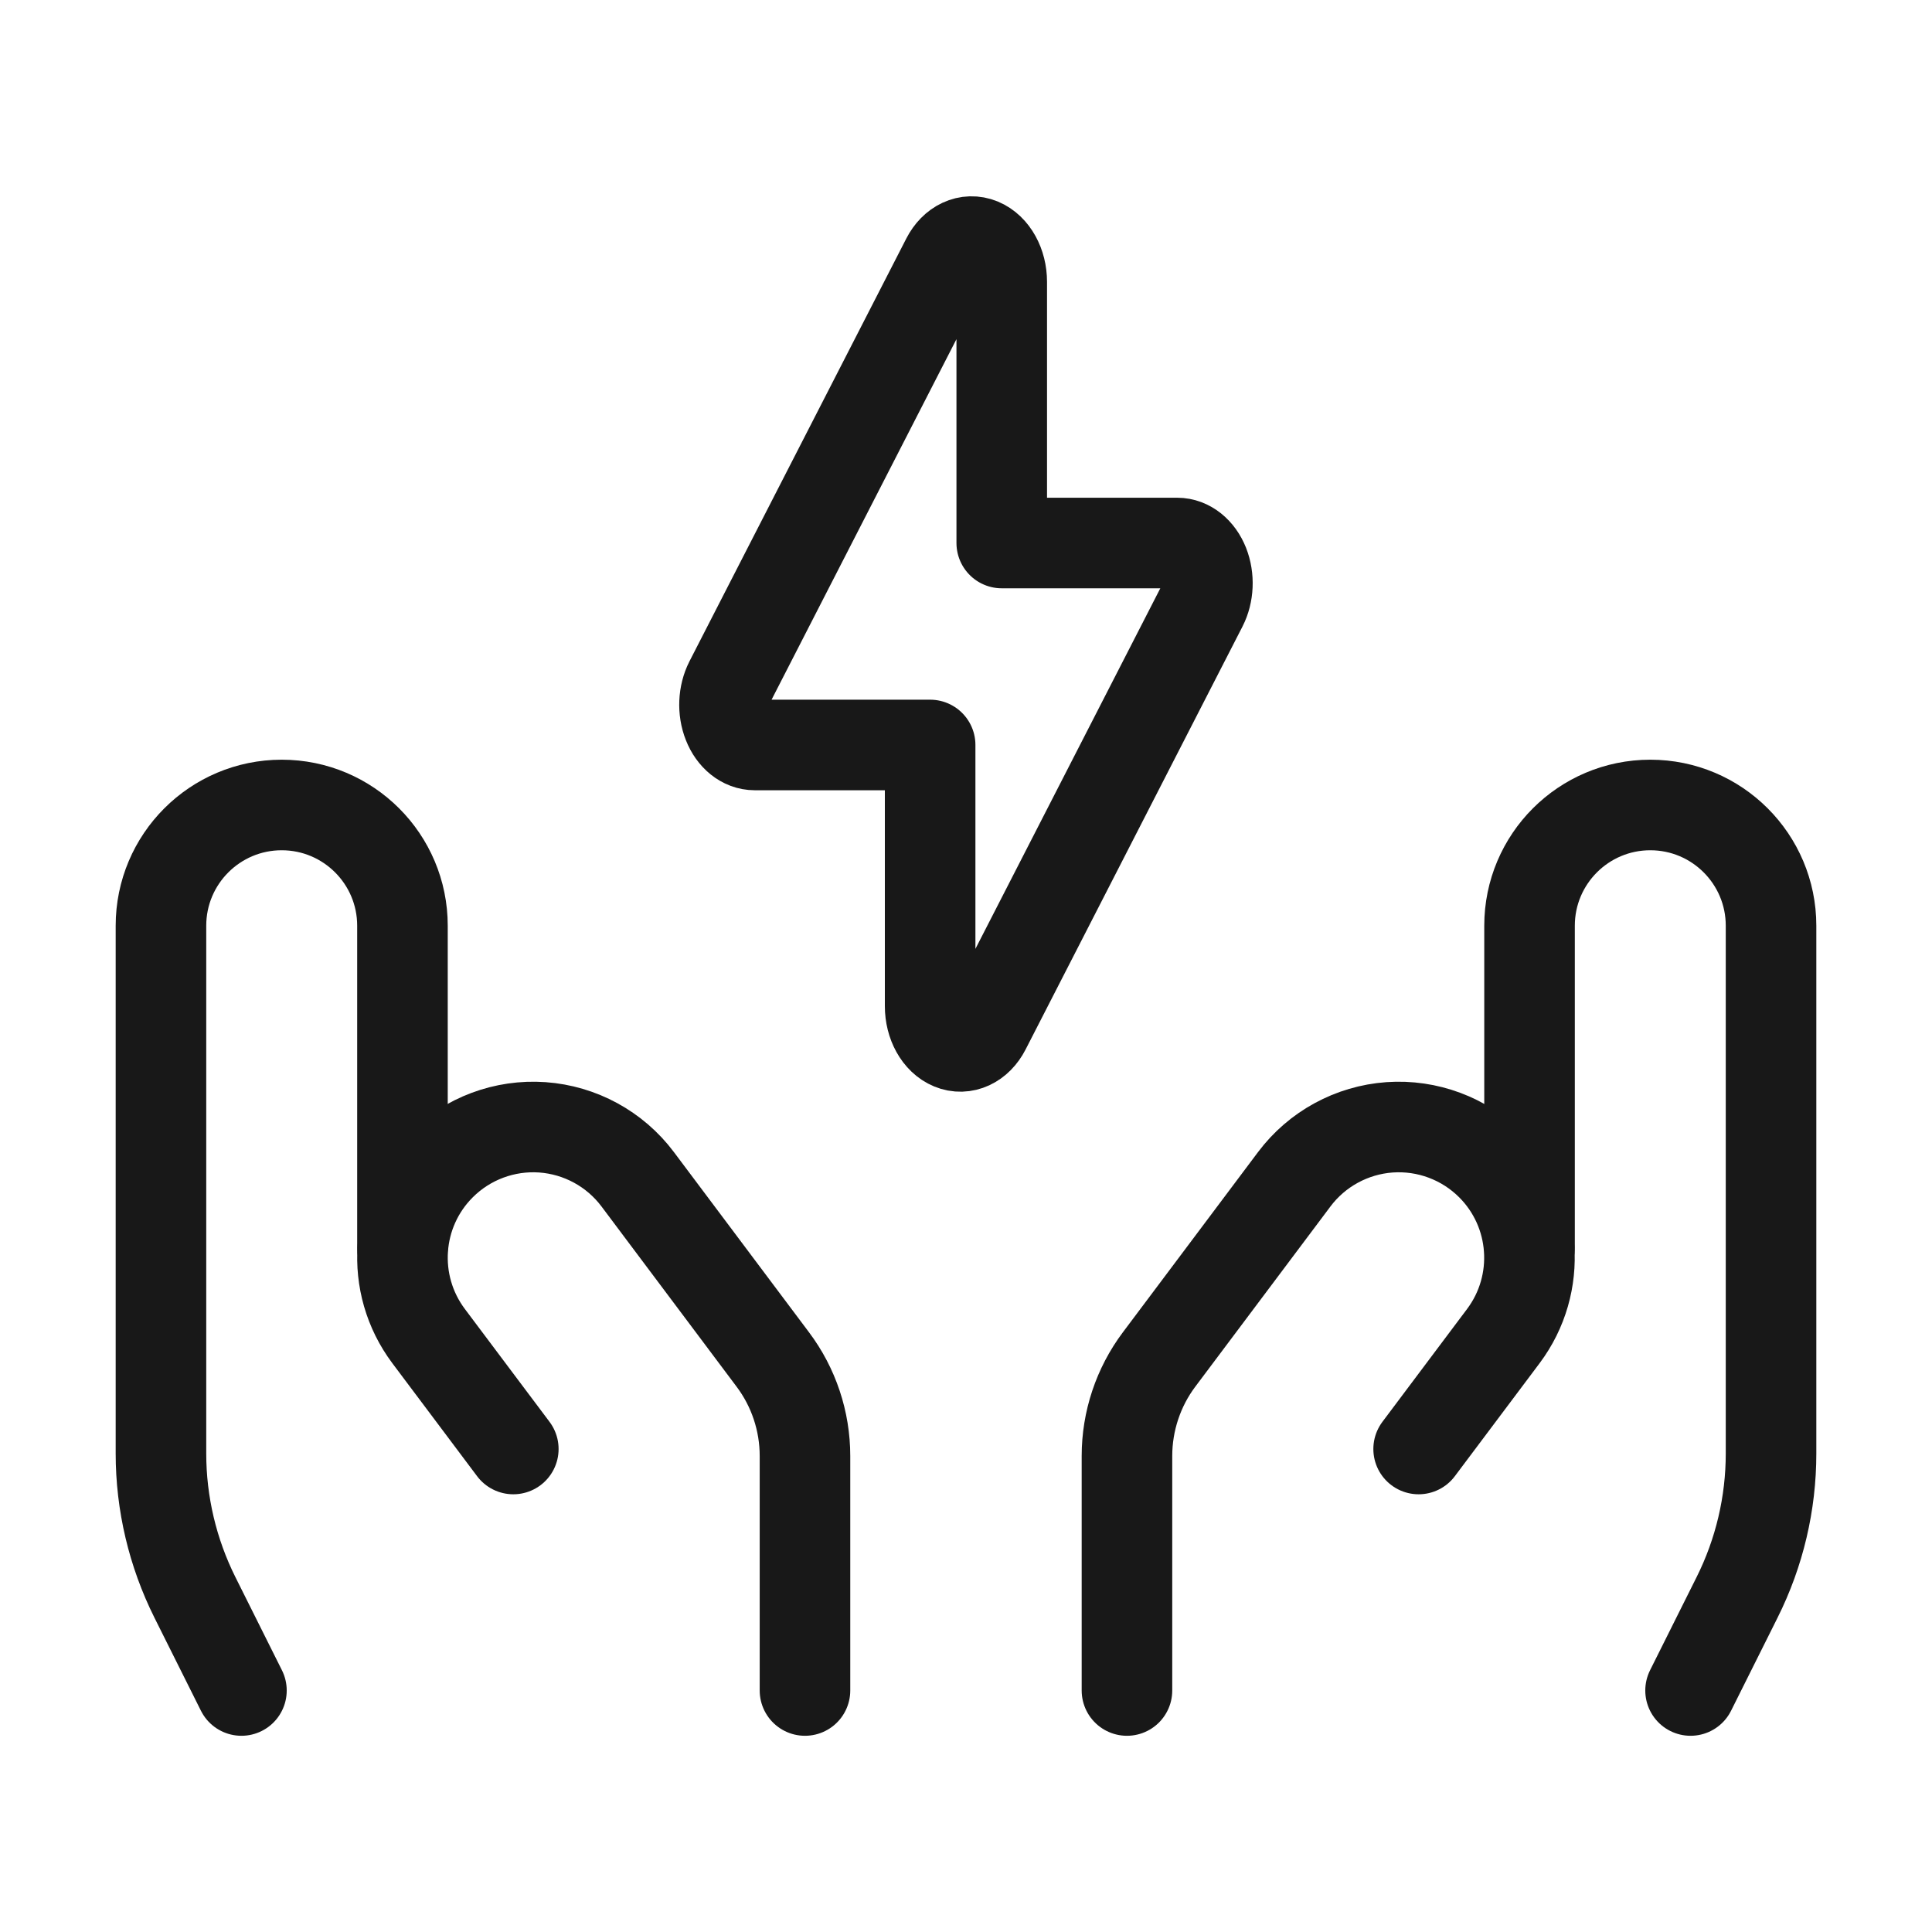
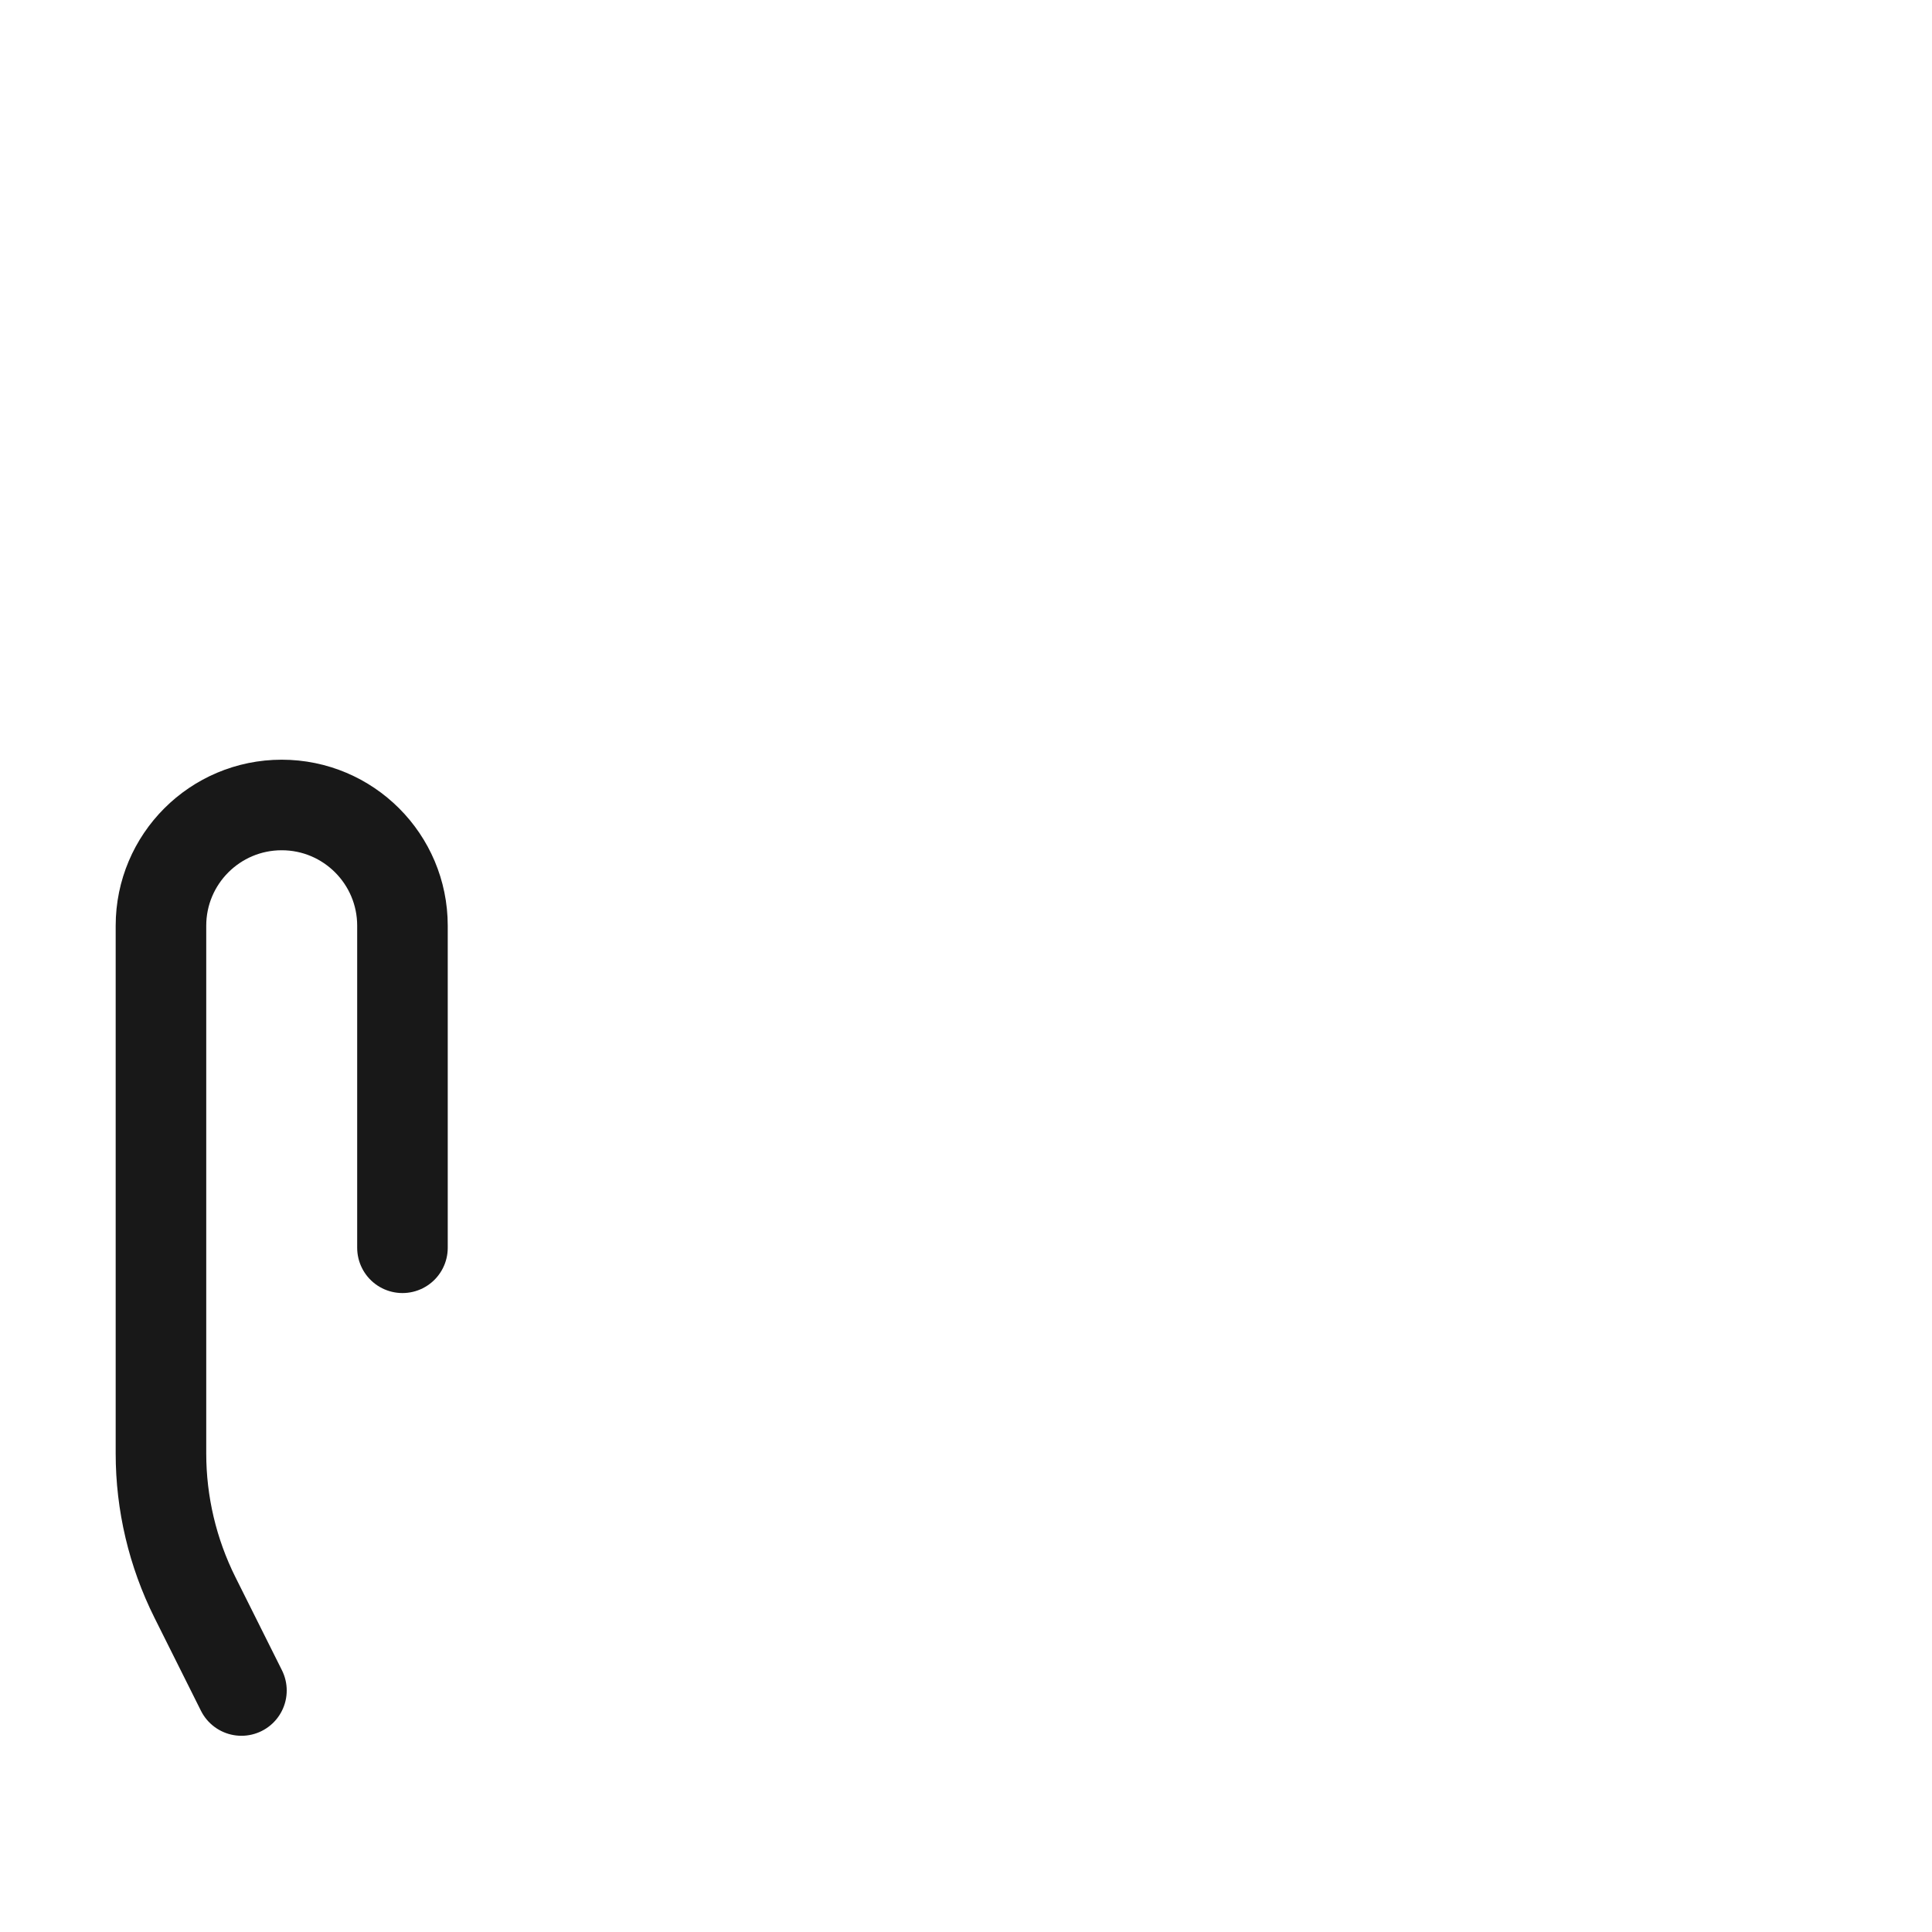
<svg xmlns="http://www.w3.org/2000/svg" fill="none" viewBox="0 0 32 32" height="32" width="32">
-   <path stroke-linejoin="round" stroke-linecap="round" stroke-width="1.5" stroke="#181818" d="M28.001 28L28.771 26.459C29.142 25.718 29.334 24.902 29.334 24.074V15.333C29.334 14.229 28.439 13.333 27.334 13.333V13.333C26.229 13.333 25.334 14.229 25.334 15.333V20.667" />
-   <path stroke-linejoin="round" stroke-linecap="round" stroke-width="1.5" stroke="#181818" d="M18.666 28V24.116C18.666 23.539 18.853 22.977 19.199 22.516L21.437 19.532C21.813 19.031 22.389 18.717 23.015 18.672C23.641 18.628 24.255 18.857 24.699 19.301V19.301C25.46 20.062 25.546 21.268 24.9 22.13L23.497 24" />
  <path stroke-linejoin="round" stroke-linecap="round" stroke-width="1.5" stroke="#181818" d="M3.999 28L3.229 26.459C2.859 25.718 2.666 24.902 2.666 24.074V15.333C2.666 14.229 3.561 13.333 4.666 13.333V13.333C5.771 13.333 6.666 14.229 6.666 15.333V20.667" />
-   <path stroke-linejoin="round" stroke-linecap="round" stroke-width="1.5" stroke="#181818" d="M13.333 28V24.116C13.333 23.539 13.146 22.977 12.799 22.516L10.562 19.532C10.186 19.031 9.61 18.717 8.984 18.672C8.358 18.628 7.744 18.857 7.3 19.301V19.301C6.538 20.062 6.453 21.268 7.099 22.13L8.502 24" />
-   <path stroke-linejoin="round" stroke-linecap="round" stroke-width="1.5" stroke="#181818" d="M15.679 4.292C15.803 4.05 16.03 3.945 16.24 4.031C16.449 4.117 16.592 4.376 16.592 4.668V8.994H19.498C19.684 8.994 19.854 9.131 19.941 9.349C20.027 9.568 20.016 9.833 19.911 10.037L16.319 17.042C16.195 17.283 15.968 17.389 15.759 17.302C15.549 17.216 15.406 16.958 15.406 16.665V12.339H12.5C12.315 12.339 12.144 12.203 12.058 11.984C11.971 11.765 11.983 11.501 12.087 11.296L15.679 4.292Z" clip-rule="evenodd" fill-rule="evenodd" />
</svg>